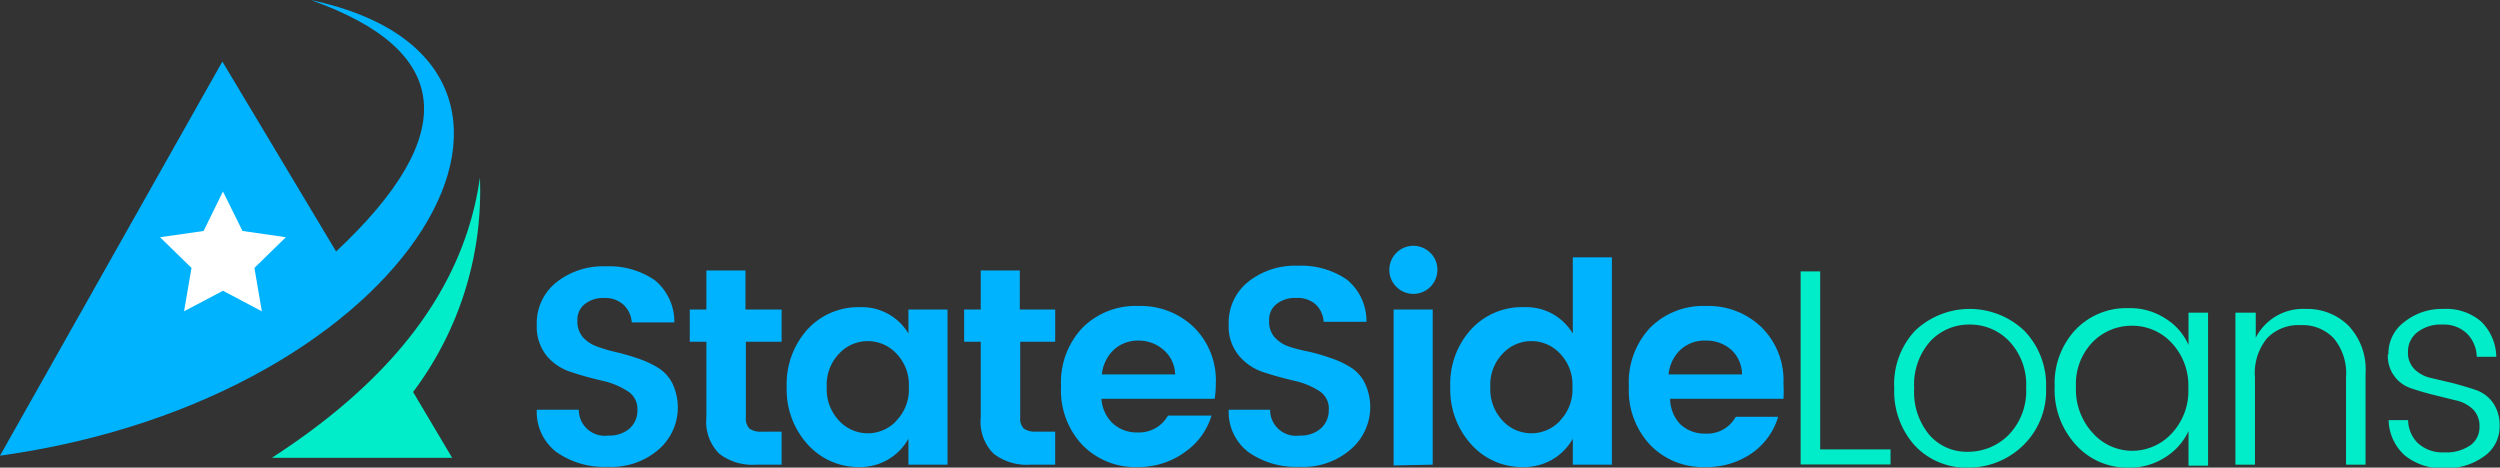
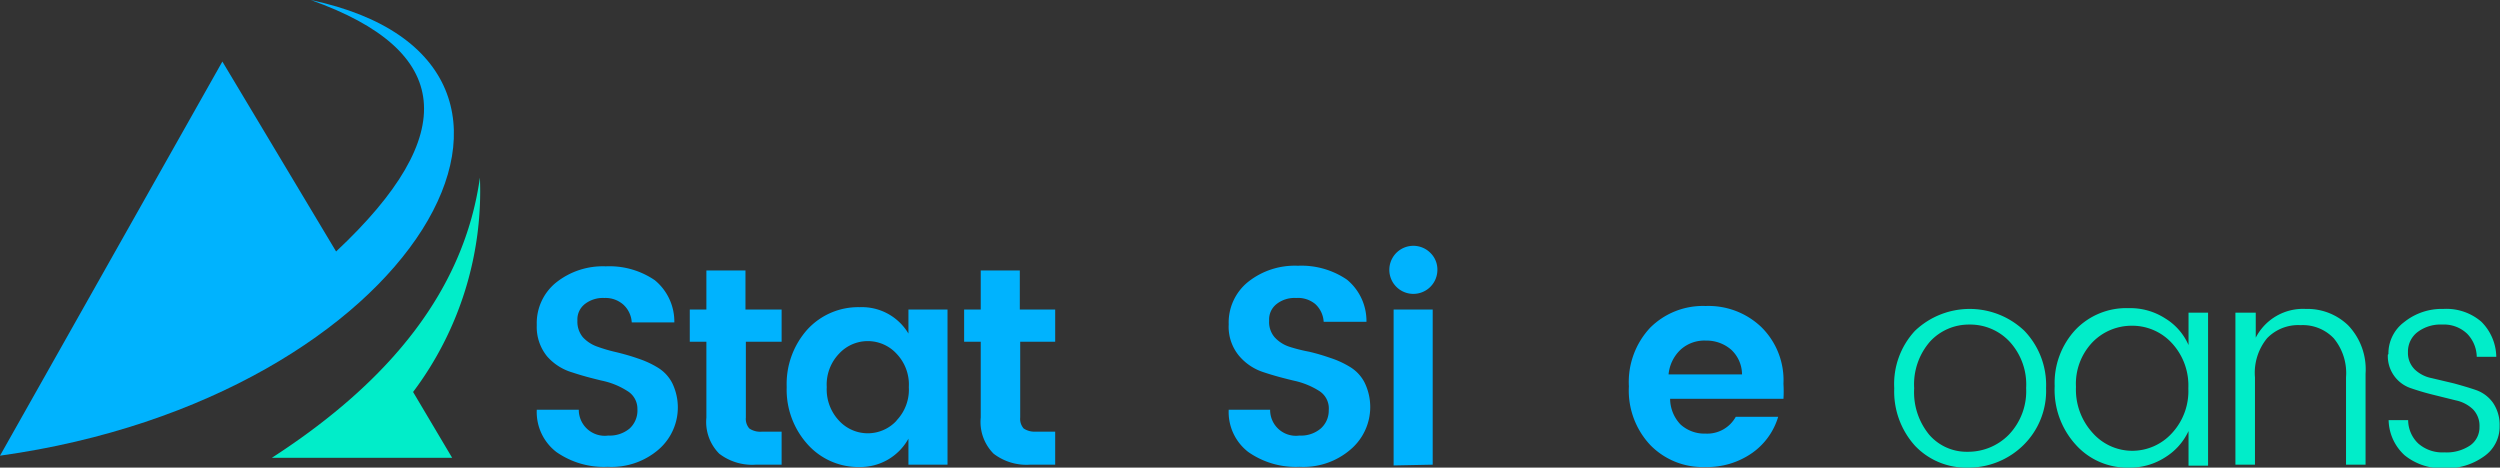
<svg xmlns="http://www.w3.org/2000/svg" viewBox="0 0 127.94 23.93">
  <rect x="0" y="0" width="127.94" height="23.93" fill="#333333" stroke="none" />
  <defs>
    <style>.cls-1,.cls-4{fill:#00b3fe;}.cls-1,.cls-2,.cls-3{fill-rule:evenodd;}.cls-2,.cls-5{fill:#01edc9;}.cls-3{fill:#fff;}</style>
  </defs>
  <g id="Layer_2" data-name="Layer 2">
    <g id="Layer_1-2" data-name="Layer 1">
      <path class="cls-1" d="M11.38,3.15l5.82,9.72q9.61-9-1.3-12.87C31,3.2,21.33,20.35,0,23.32Z" />
      <path class="cls-2" d="M24.56,9.09c-.8,5.68-4.51,10.37-10.65,14.34l9.23,0-2-3.37A17.09,17.09,0,0,0,24.56,9.09Z" />
-       <polygon class="cls-3" points="11.41 9.8 12.41 11.82 14.63 12.14 13.02 13.71 13.4 15.93 11.41 14.88 9.42 15.93 9.8 13.71 8.19 12.14 10.42 11.82 11.41 9.8" />
      <path class="cls-4" d="M30.93,15.25a1.5,1.5,0,0,0-1,.31,1,1,0,0,0-.38.85,1.24,1.24,0,0,0,.28.85,1.83,1.83,0,0,0,.74.48,8.11,8.11,0,0,0,1,.29c.36.09.72.19,1.09.32a4.8,4.8,0,0,1,1,.46,2,2,0,0,1,.74.79A2.85,2.85,0,0,1,33.71,23a3.68,3.68,0,0,1-2.6.89,4.24,4.24,0,0,1-2.64-.76,2.58,2.58,0,0,1-1-2.16h2.15a1.33,1.33,0,0,0,1.51,1.32,1.58,1.58,0,0,0,1.09-.36,1.25,1.25,0,0,0,.4-1,1.06,1.06,0,0,0-.53-.93,3.87,3.87,0,0,0-1.29-.52c-.5-.12-1-.25-1.51-.42A2.74,2.74,0,0,1,28,18.24a2.38,2.38,0,0,1-.53-1.61,2.67,2.67,0,0,1,1-2.18A3.84,3.84,0,0,1,31,13.63a4.11,4.11,0,0,1,2.51.71,2.74,2.74,0,0,1,1,2.16H32.33a1.33,1.33,0,0,0-.43-.91A1.37,1.37,0,0,0,30.93,15.25Z" />
      <path class="cls-4" d="M39,22.09h1v1.69H38.68a2.77,2.77,0,0,1-1.87-.56,2.3,2.3,0,0,1-.66-1.85V17.49H35.3V15.84h.85v-2h2v2H40v1.65H38.17v3.88a.74.74,0,0,0,.18.56A1,1,0,0,0,39,22.09Z" />
      <path class="cls-4" d="M41.33,22.74a4.17,4.17,0,0,1-1.07-2.94,4.18,4.18,0,0,1,1.06-2.94A3.53,3.53,0,0,1,44,15.72a2.77,2.77,0,0,1,2.49,1.35V15.84h2v7.94h-2V22.45A2.81,2.81,0,0,1,44,23.9,3.48,3.48,0,0,1,41.33,22.74Zm4.55-1.22a2.28,2.28,0,0,0,.63-1.71,2.28,2.28,0,0,0-.63-1.71,2,2,0,0,0-2.94,0,2.28,2.28,0,0,0-.63,1.71,2.33,2.33,0,0,0,.63,1.72,2,2,0,0,0,2.94,0Z" />
      <path class="cls-4" d="M53,22.09h1v1.69H52.72a2.77,2.77,0,0,1-1.87-.56,2.3,2.3,0,0,1-.66-1.85V17.49h-.85V15.84h.85v-2h2v2H54v1.65H52.21v3.88a.74.74,0,0,0,.18.56A1,1,0,0,0,53,22.09Z" />
-       <path class="cls-4" d="M58.22,23.9a3.77,3.77,0,0,1-2.83-1.13,4.07,4.07,0,0,1-1.09-3,4.06,4.06,0,0,1,1.1-3,3.82,3.82,0,0,1,2.84-1.11,3.92,3.92,0,0,1,2.86,1.09,3.81,3.81,0,0,1,1.12,2.89,4.72,4.72,0,0,1-.06.77H56.37a1.88,1.88,0,0,0,.57,1.25,1.8,1.8,0,0,0,1.28.47,1.69,1.69,0,0,0,1.55-.86H62a3.49,3.49,0,0,1-1.34,1.85A4,4,0,0,1,58.22,23.9Zm1.32-6a1.92,1.92,0,0,0-1.29-.47A1.81,1.81,0,0,0,57,17.9a2,2,0,0,0-.61,1.26h3.75A1.71,1.71,0,0,0,59.54,17.9Z" />
      <path class="cls-4" d="M66.33,15.25a1.48,1.48,0,0,0-1,.31,1,1,0,0,0-.38.85,1.19,1.19,0,0,0,.28.85,1.76,1.76,0,0,0,.74.48A8.46,8.46,0,0,0,67,18a10.45,10.45,0,0,1,1.09.32,4.65,4.65,0,0,1,1,.46,2,2,0,0,1,.74.79A2.85,2.85,0,0,1,69.12,23a3.69,3.69,0,0,1-2.61.89,4.23,4.23,0,0,1-2.63-.76,2.58,2.58,0,0,1-1-2.16H65a1.32,1.32,0,0,0,1.5,1.32,1.56,1.56,0,0,0,1.09-.36A1.22,1.22,0,0,0,68,21,1.06,1.06,0,0,0,67.5,20a4,4,0,0,0-1.29-.52c-.5-.12-1-.25-1.51-.42a2.74,2.74,0,0,1-1.29-.85,2.33,2.33,0,0,1-.53-1.61,2.67,2.67,0,0,1,1-2.18,3.84,3.84,0,0,1,2.54-.82,4.13,4.13,0,0,1,2.51.71,2.74,2.74,0,0,1,1,2.16H67.74a1.33,1.33,0,0,0-.43-.91A1.38,1.38,0,0,0,66.33,15.25Z" />
      <path class="cls-4" d="M73.56,13.82a1.23,1.23,0,1,1-.36-.88A1.19,1.19,0,0,1,73.56,13.82Zm-2.24,10V15.84h2v7.94Z" />
-       <path class="cls-4" d="M75.29,22.74a4.17,4.17,0,0,1-1.07-2.94,4.13,4.13,0,0,1,1.06-2.94A3.53,3.53,0,0,1,78,15.72a2.77,2.77,0,0,1,2.49,1.35v-3.9h2V23.78h-2V22.45A2.83,2.83,0,0,1,78,23.9,3.48,3.48,0,0,1,75.29,22.74Zm4.55-1.22a2.28,2.28,0,0,0,.63-1.71,2.28,2.28,0,0,0-.63-1.71,2,2,0,0,0-2.94,0,2.28,2.28,0,0,0-.63,1.71,2.33,2.33,0,0,0,.63,1.72,2,2,0,0,0,2.94,0Z" />
      <path class="cls-4" d="M87.27,23.9a3.74,3.74,0,0,1-2.82-1.13,4.07,4.07,0,0,1-1.09-3,4.06,4.06,0,0,1,1.09-3,3.82,3.82,0,0,1,2.84-1.11,3.91,3.91,0,0,1,2.86,1.09,3.81,3.81,0,0,1,1.12,2.89,6.23,6.23,0,0,1,0,.77h-5.8A1.92,1.92,0,0,0,86,21.72a1.82,1.82,0,0,0,1.28.47,1.67,1.67,0,0,0,1.55-.86H91a3.47,3.47,0,0,1-1.33,1.85A4,4,0,0,1,87.27,23.9Zm1.33-6a1.92,1.92,0,0,0-1.3-.47A1.81,1.81,0,0,0,86,17.9a2,2,0,0,0-.61,1.26h3.76A1.74,1.74,0,0,0,88.6,17.9Z" />
-       <path class="cls-5" d="M92.15,13.89h1V23h3.6v.77h-4.6Z" />
      <path class="cls-5" d="M100.69,23.93A3.6,3.6,0,0,1,98,22.81a4.14,4.14,0,0,1-1.06-2.94A4,4,0,0,1,98,16.93a4.06,4.06,0,0,1,5.6,0,4,4,0,0,1,1.11,2.93,3.89,3.89,0,0,1-1.17,2.93A4,4,0,0,1,100.69,23.93Zm0-.81a2.92,2.92,0,0,0,2.11-.87,3.22,3.22,0,0,0,.89-2.39,3.24,3.24,0,0,0-.85-2.38,2.76,2.76,0,0,0-2.06-.87,2.7,2.7,0,0,0-2,.86,3.33,3.33,0,0,0-.82,2.4,3.42,3.42,0,0,0,.78,2.39A2.53,2.53,0,0,0,100.68,23.12Z" />
      <path class="cls-5" d="M106.23,22.76a4.17,4.17,0,0,1-1.08-3,4,4,0,0,1,1.07-2.89,3.6,3.6,0,0,1,2.72-1.1,3.29,3.29,0,0,1,1.86.52A3,3,0,0,1,112,17.66V16h1v7.83h-1V22.06a3.13,3.13,0,0,1-1.19,1.34,3.3,3.3,0,0,1-1.86.53A3.53,3.53,0,0,1,106.23,22.76Zm4.91-.58a3.17,3.17,0,0,0,.85-2.31,3.19,3.19,0,0,0-.85-2.32,2.75,2.75,0,0,0-2.06-.88,2.79,2.79,0,0,0-2,.85,3.08,3.08,0,0,0-.84,2.28,3.28,3.28,0,0,0,.85,2.35,2.71,2.71,0,0,0,2,.92A2.75,2.75,0,0,0,111.14,22.18Z" />
      <path class="cls-5" d="M115.44,16v1.28A2.72,2.72,0,0,1,118,15.81a3,3,0,0,1,2.18.85,3.26,3.26,0,0,1,.88,2.46v4.66h-1V19.31a2.79,2.79,0,0,0-.63-2,2.19,2.19,0,0,0-1.7-.67,2.21,2.21,0,0,0-1.71.67,2.79,2.79,0,0,0-.62,2v4.47h-1V16Z" />
      <path class="cls-5" d="M122.23,18.12a2,2,0,0,1,.81-1.64,3.07,3.07,0,0,1,2-.67,2.74,2.74,0,0,1,1.94.65,2.59,2.59,0,0,1,.77,1.8h-1a1.74,1.74,0,0,0-.49-1.18,1.72,1.72,0,0,0-1.28-.47,1.94,1.94,0,0,0-1.28.4,1.25,1.25,0,0,0-.47,1,1.19,1.19,0,0,0,.35.9,1.73,1.73,0,0,0,.86.44l1.14.27c.4.11.78.22,1.13.34a1.8,1.8,0,0,1,.87.65,2,2,0,0,1,.34,1.19,1.84,1.84,0,0,1-.79,1.55,3.25,3.25,0,0,1-2.07.61,3,3,0,0,1-2-.66,2.5,2.5,0,0,1-.82-1.8h1a1.66,1.66,0,0,0,.51,1.19,1.86,1.86,0,0,0,1.34.46,2.15,2.15,0,0,0,1.33-.36,1.13,1.13,0,0,0,.47-.94,1.21,1.21,0,0,0-.34-.91,1.81,1.81,0,0,0-.87-.45l-1.13-.28c-.41-.1-.78-.21-1.13-.33a1.73,1.73,0,0,1-1.22-1.73Z" />
    </g>
  </g>
</svg>